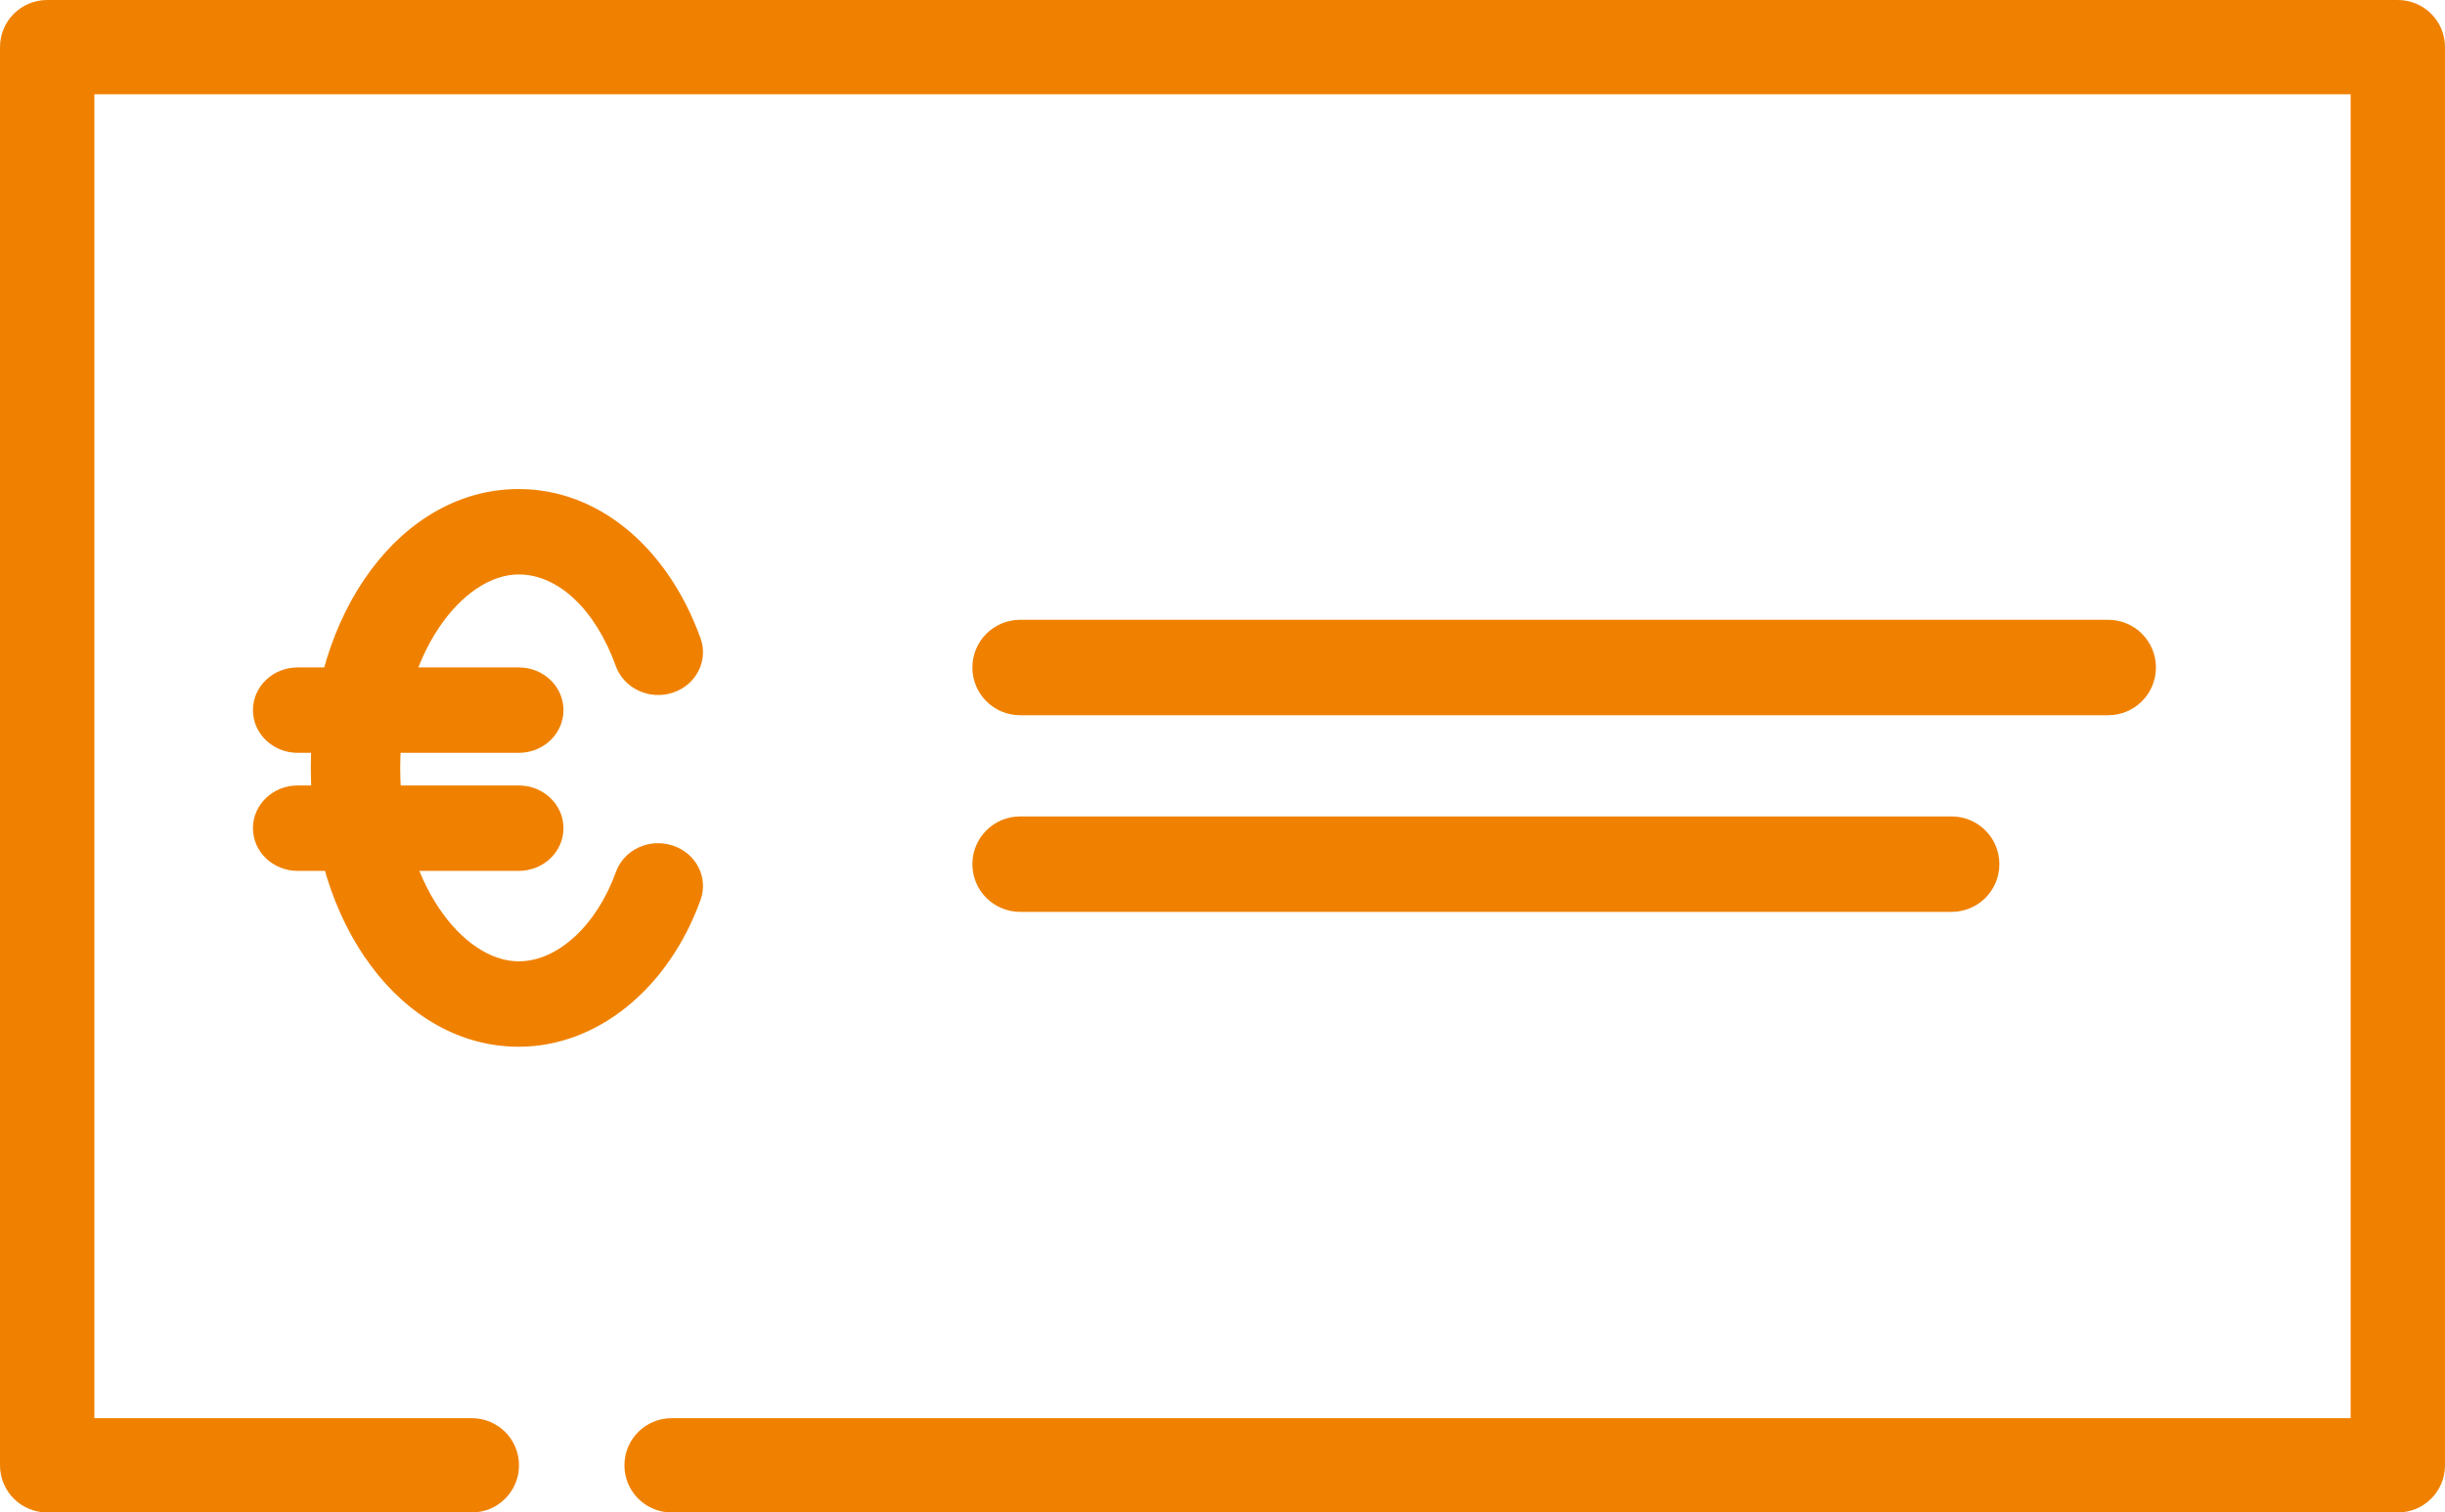
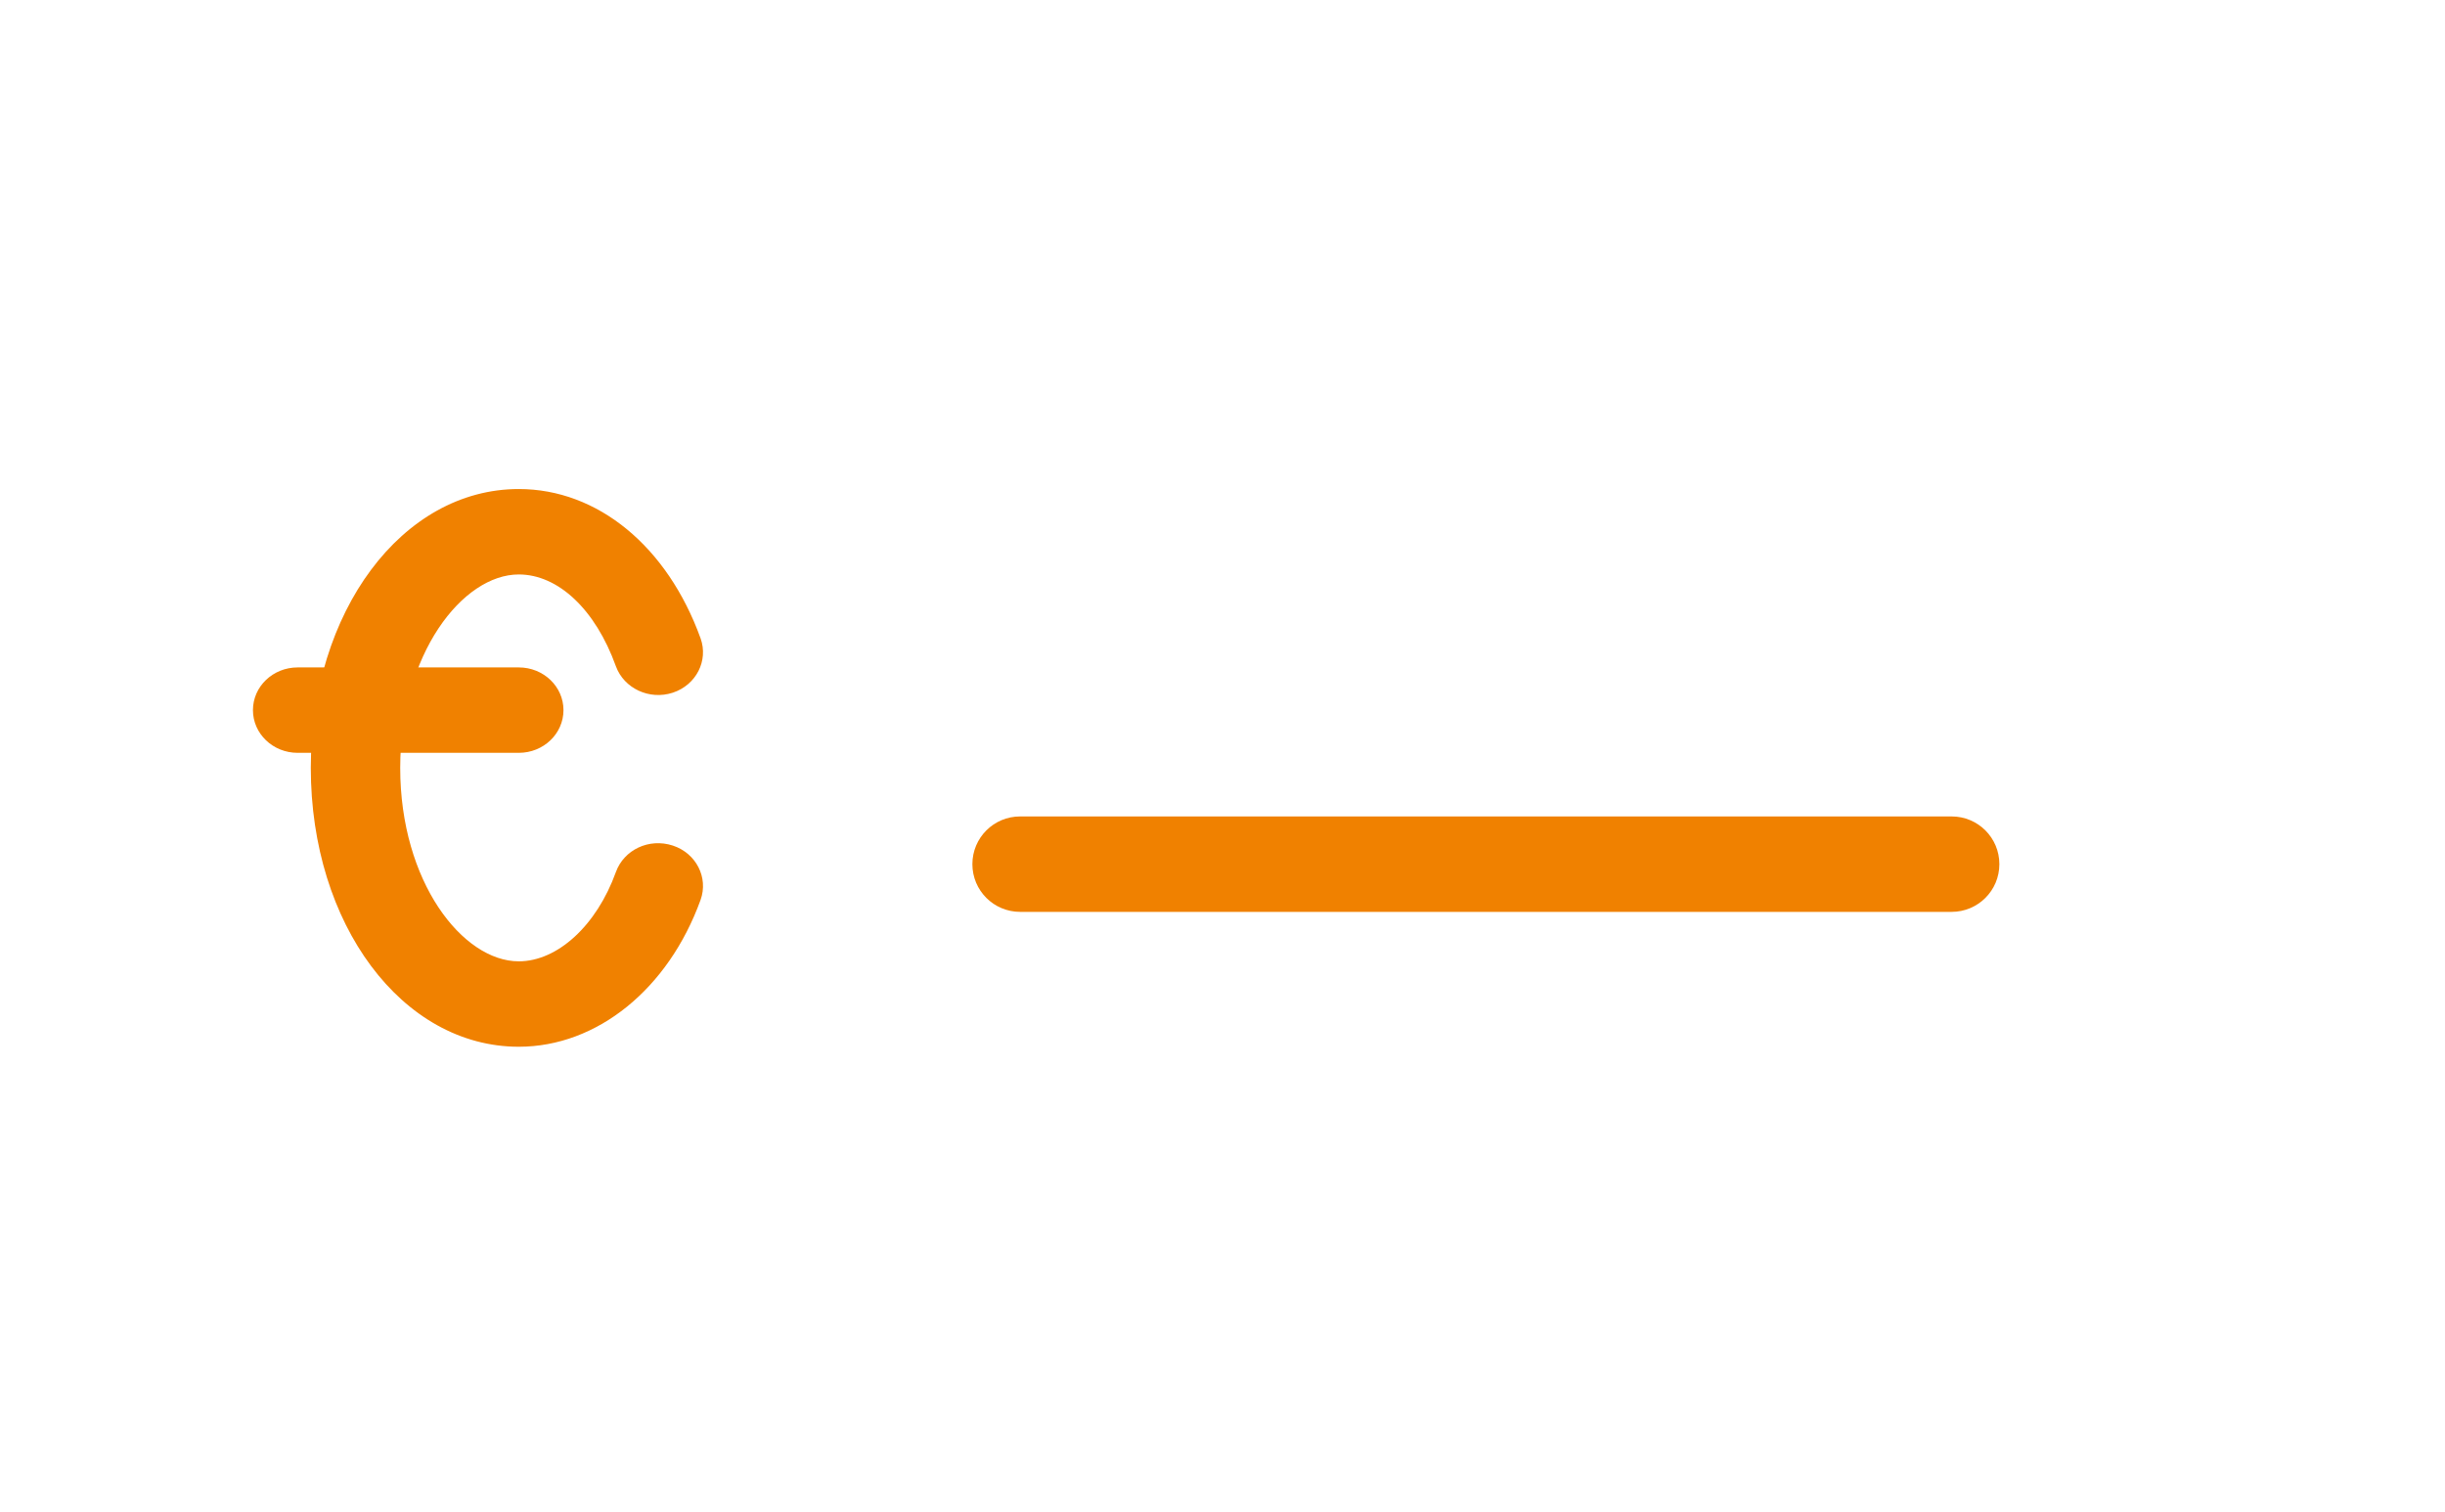
<svg xmlns="http://www.w3.org/2000/svg" version="1.1" id="Laag_1" x="0px" y="0px" viewBox="0 0 196.308 121.433" style="enable-background:new 0 0 196.308 121.433;" xml:space="preserve">
-   <path style="fill:#F08100;" d="M192.52,121.433H53.923c-2.092,0-3.788-1.689-3.788-3.784c0-2.096,1.696-3.784,3.788-3.784h134.809  V7.569H7.577v106.295h30.306c2.092,0,3.788,1.689,3.788,3.784c0,2.096-1.696,3.784-3.788,3.784H3.788  c-2.092,0-3.788-1.689-3.788-3.784V3.784C0,1.689,1.696,0,3.788,0H192.52c2.092,0,3.788,1.689,3.788,3.784v113.864  C196.308,119.744,194.612,121.433,192.52,121.433z" />
  <g>
    <path style="fill:#F08100;" d="M41.651,84.042c-9.364,0-16.697-9.836-16.697-22.389c0-12.553,7.333-22.389,16.697-22.389   c6.335,0,11.927,4.597,14.599,11.99c0.641,1.793-0.357,3.742-2.228,4.36c-1.879,0.618-3.925-0.34-4.573-2.123   c-1.638-4.548-4.624-7.369-7.799-7.369c-4.5,0-9.517,6.379-9.517,15.531c0,9.152,5.017,15.531,9.517,15.531   c3.117,0,6.255-2.88,7.799-7.168c0.648-1.789,2.658-2.752,4.573-2.126c1.871,0.615,2.869,2.568,2.228,4.357   C53.658,79.411,47.935,84.042,41.651,84.042z" />
    <path style="fill:#F08100;" d="M41.651,60.444H23.899c-1.988,0-3.59-1.536-3.59-3.429c0-1.894,1.602-3.429,3.59-3.429h17.752   c1.988,0,3.59,1.536,3.59,3.429C45.241,58.908,43.639,60.444,41.651,60.444z" />
-     <path style="fill:#F08100;" d="M41.651,69.922H23.899c-1.988,0-3.59-1.536-3.59-3.429c0-1.894,1.602-3.429,3.59-3.429h17.752   c1.988,0,3.59,1.536,3.59,3.429C45.241,68.386,43.639,69.922,41.651,69.922z" />
  </g>
  <path style="fill:#F08100;" d="M156.695,73.213H81.906c-2.117,0-3.834-1.709-3.834-3.831c0-2.121,1.717-3.831,3.834-3.831h74.788  c2.117,0,3.834,1.709,3.834,3.831C160.529,71.503,158.812,73.213,156.695,73.213z" />
-   <path style="fill:#F08100;" d="M169.264,57.424H81.906c-2.117,0-3.834-1.709-3.834-3.831c0-2.121,1.717-3.831,3.834-3.831h87.358  c2.117,0,3.834,1.709,3.834,3.831C173.098,55.715,171.381,57.424,169.264,57.424z" />
</svg>